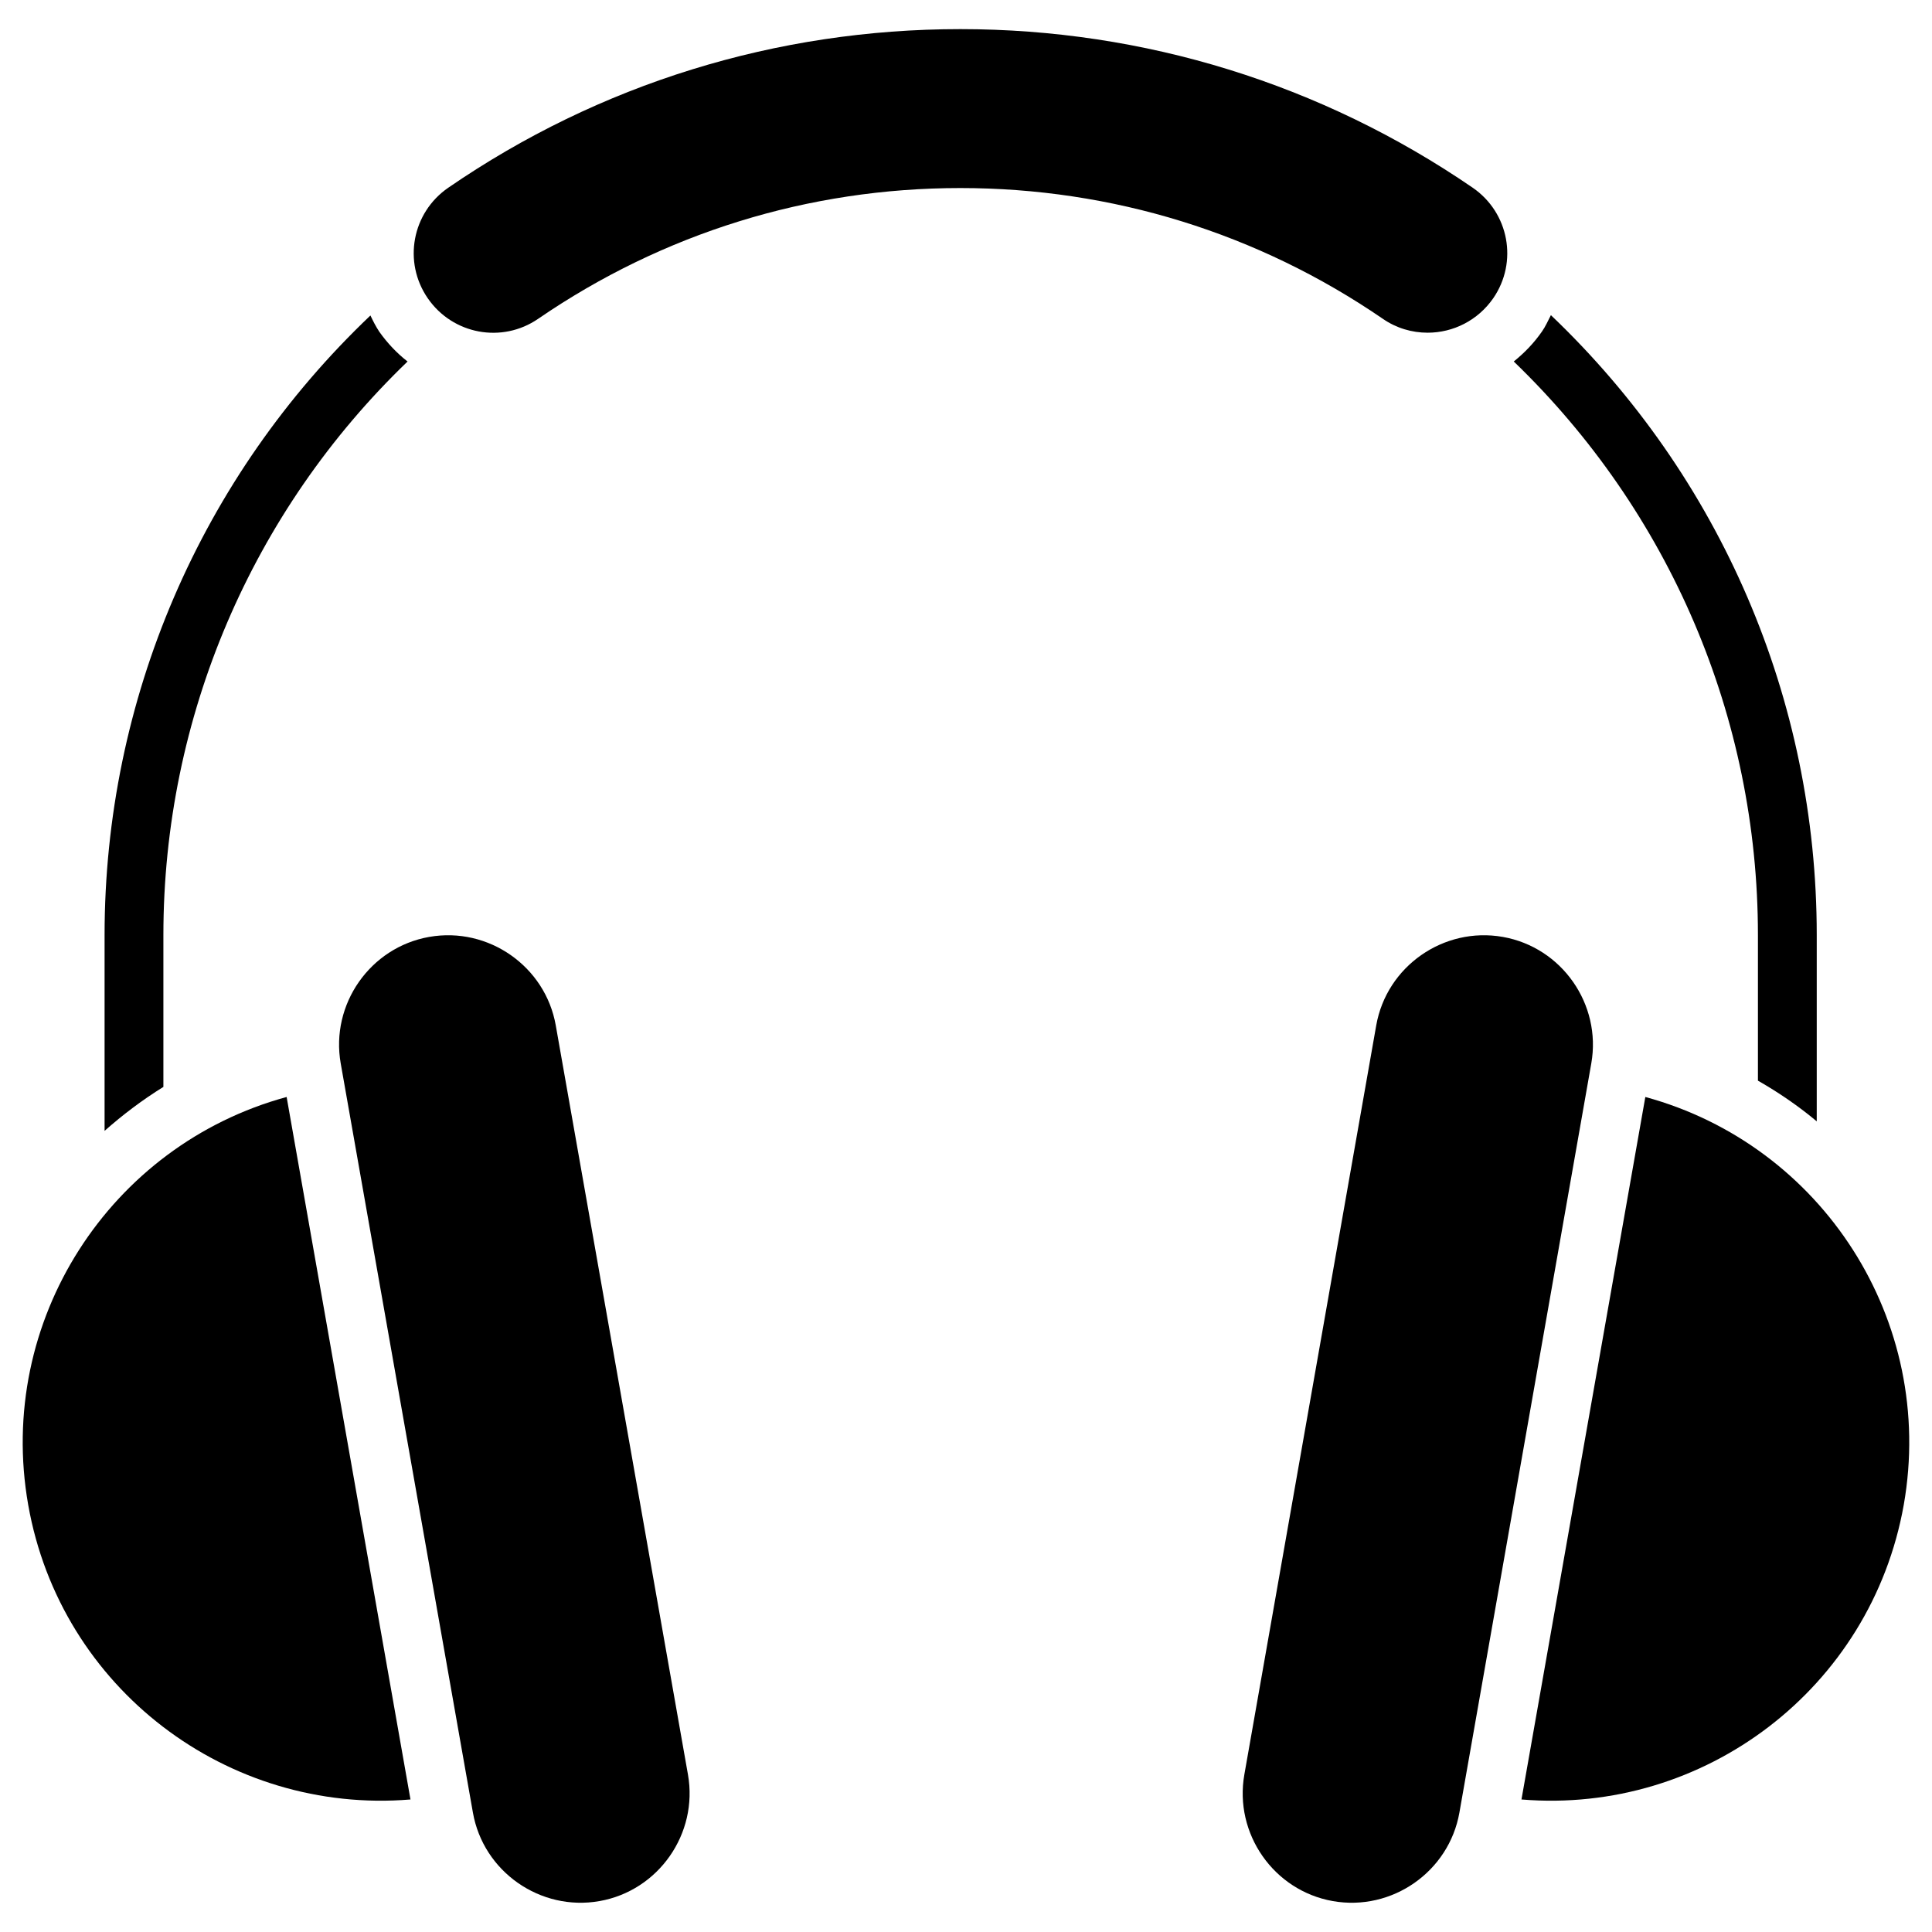
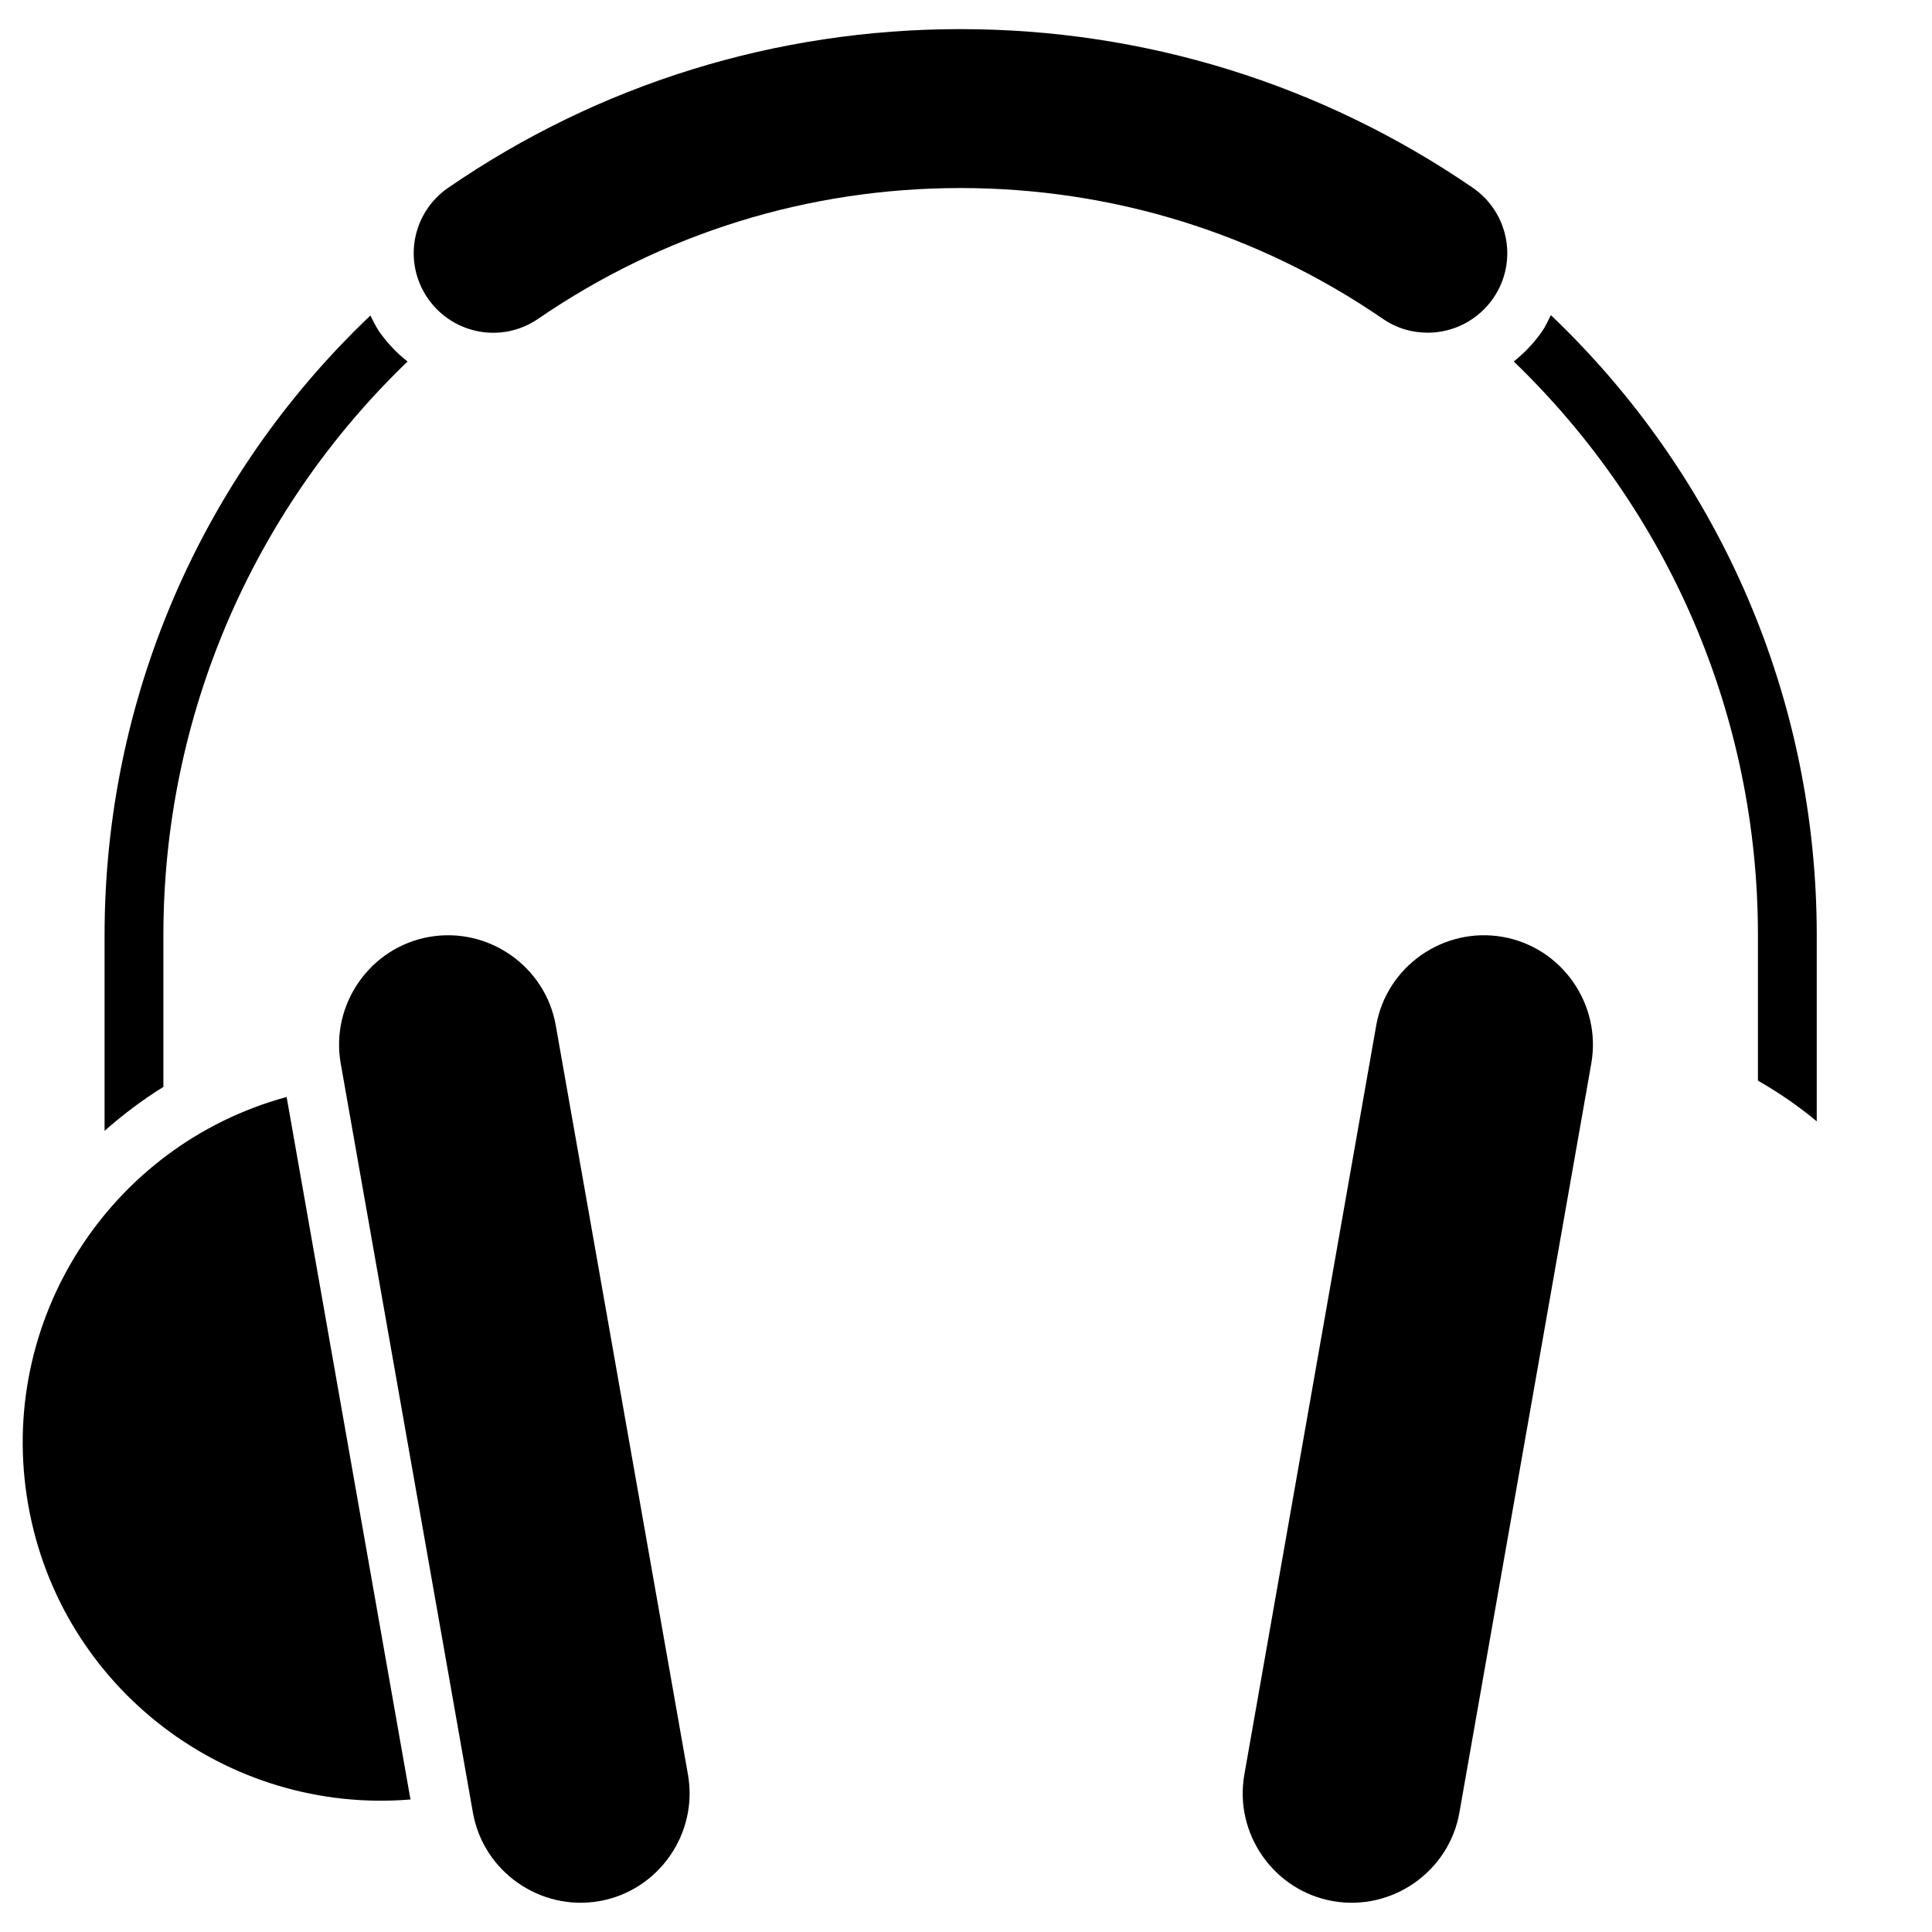
<svg xmlns="http://www.w3.org/2000/svg" fill="#000000" width="800px" height="800px" version="1.1" viewBox="144 144 512 512">
  <g>
    <path d="m257.75 392.29c-15.664 2.754-26.215 17.871-23.457 33.535l35.031 198.53c2.754 15.664 17.871 26.215 33.535 23.457 15.664-2.754 26.215-17.871 23.457-33.535l-35.031-198.53c-2.754-15.664-17.867-26.215-33.535-23.457z" />
-     <path d="m542.25 392.29c15.664 2.754 26.215 17.871 23.457 33.535l-34.949 198.53c-2.754 15.664-17.871 26.215-33.535 23.457-15.664-2.754-26.215-17.871-23.457-33.535l34.949-198.53c2.754-15.664 17.871-26.215 33.535-23.457z" />
+     <path d="m542.25 392.29c15.664 2.754 26.215 17.871 23.457 33.535l-34.949 198.53c-2.754 15.664-17.871 26.215-33.535 23.457-15.664-2.754-26.215-17.871-23.457-33.535l34.949-198.53c2.754-15.664 17.871-26.215 33.535-23.457" />
    <path d="m522.33 232.17c-4.094 0-8.266-1.18-11.887-3.699-33.062-22.672-71.715-34.637-111.94-34.637-40.223 0-78.797 11.965-111.86 34.637-9.605 6.613-22.672 4.172-29.285-5.434-6.613-9.605-4.172-22.672 5.434-29.285 40.07-27.551 86.984-42.035 135.71-42.035 48.727 0 95.723 14.562 135.79 42.035 9.605 6.613 12.043 19.68 5.434 29.285-4.098 5.902-10.629 9.133-17.402 9.133z" />
    <path d="m187.3 432.04v-40.227c0-57.703 23.457-112.33 64.707-152.01-2.832-2.203-5.352-4.879-7.477-7.871-0.945-1.418-1.652-2.832-2.363-4.328-44.949 42.742-70.453 101.78-70.453 164.21v51.875c4.801-4.25 9.996-8.188 15.586-11.648z" />
    <path d="m552.64 231.85c-2.125 3.07-4.644 5.668-7.477 7.949 41.25 39.754 64.707 94.227 64.707 152.01v38.574c5.512 3.148 10.785 6.769 15.586 10.785v-49.359c0-62.504-25.504-121.46-70.453-164.29-0.789 1.5-1.418 2.996-2.363 4.332z" />
    <path d="m219.96 434.71c-46.84 12.754-77.066 59.355-68.488 108.08 8.582 48.727 52.898 82.105 101.31 78.09z" />
-     <path d="m580.03 434.71-32.824 186.17c48.336 4.016 92.652-29.363 101.31-78.09 8.578-48.805-21.648-95.328-68.488-108.08z" />
  </g>
</svg>